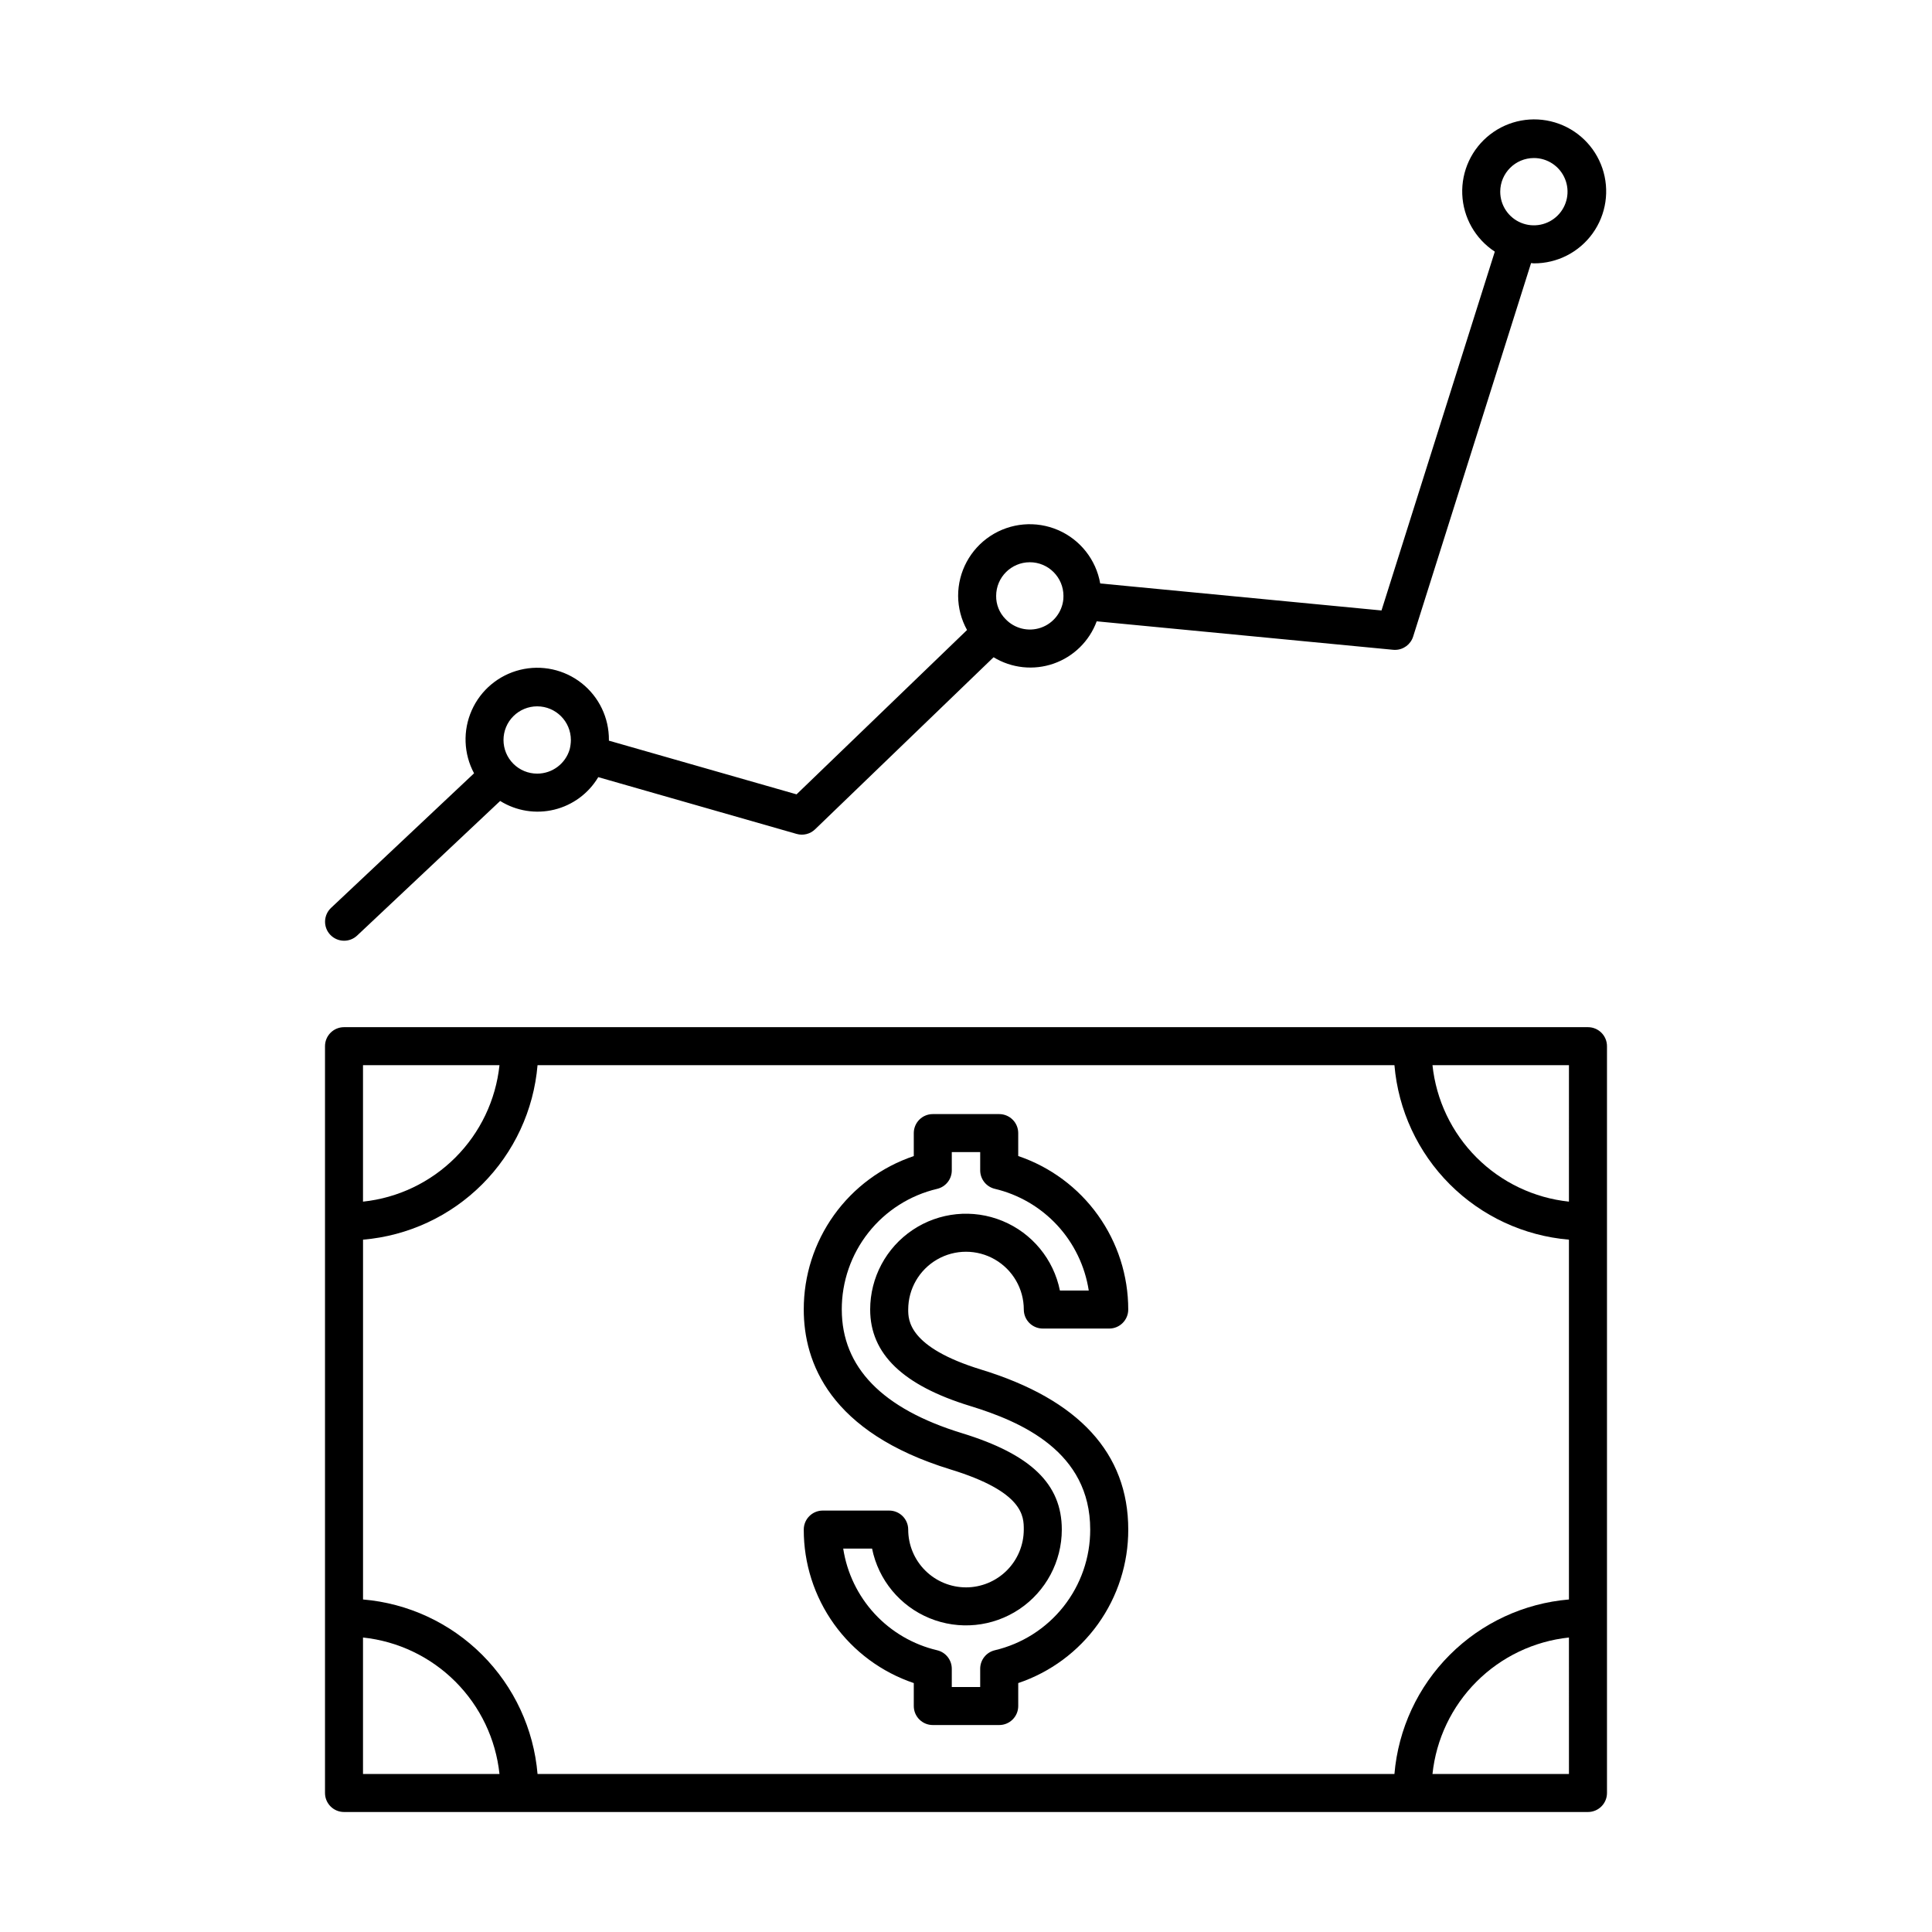
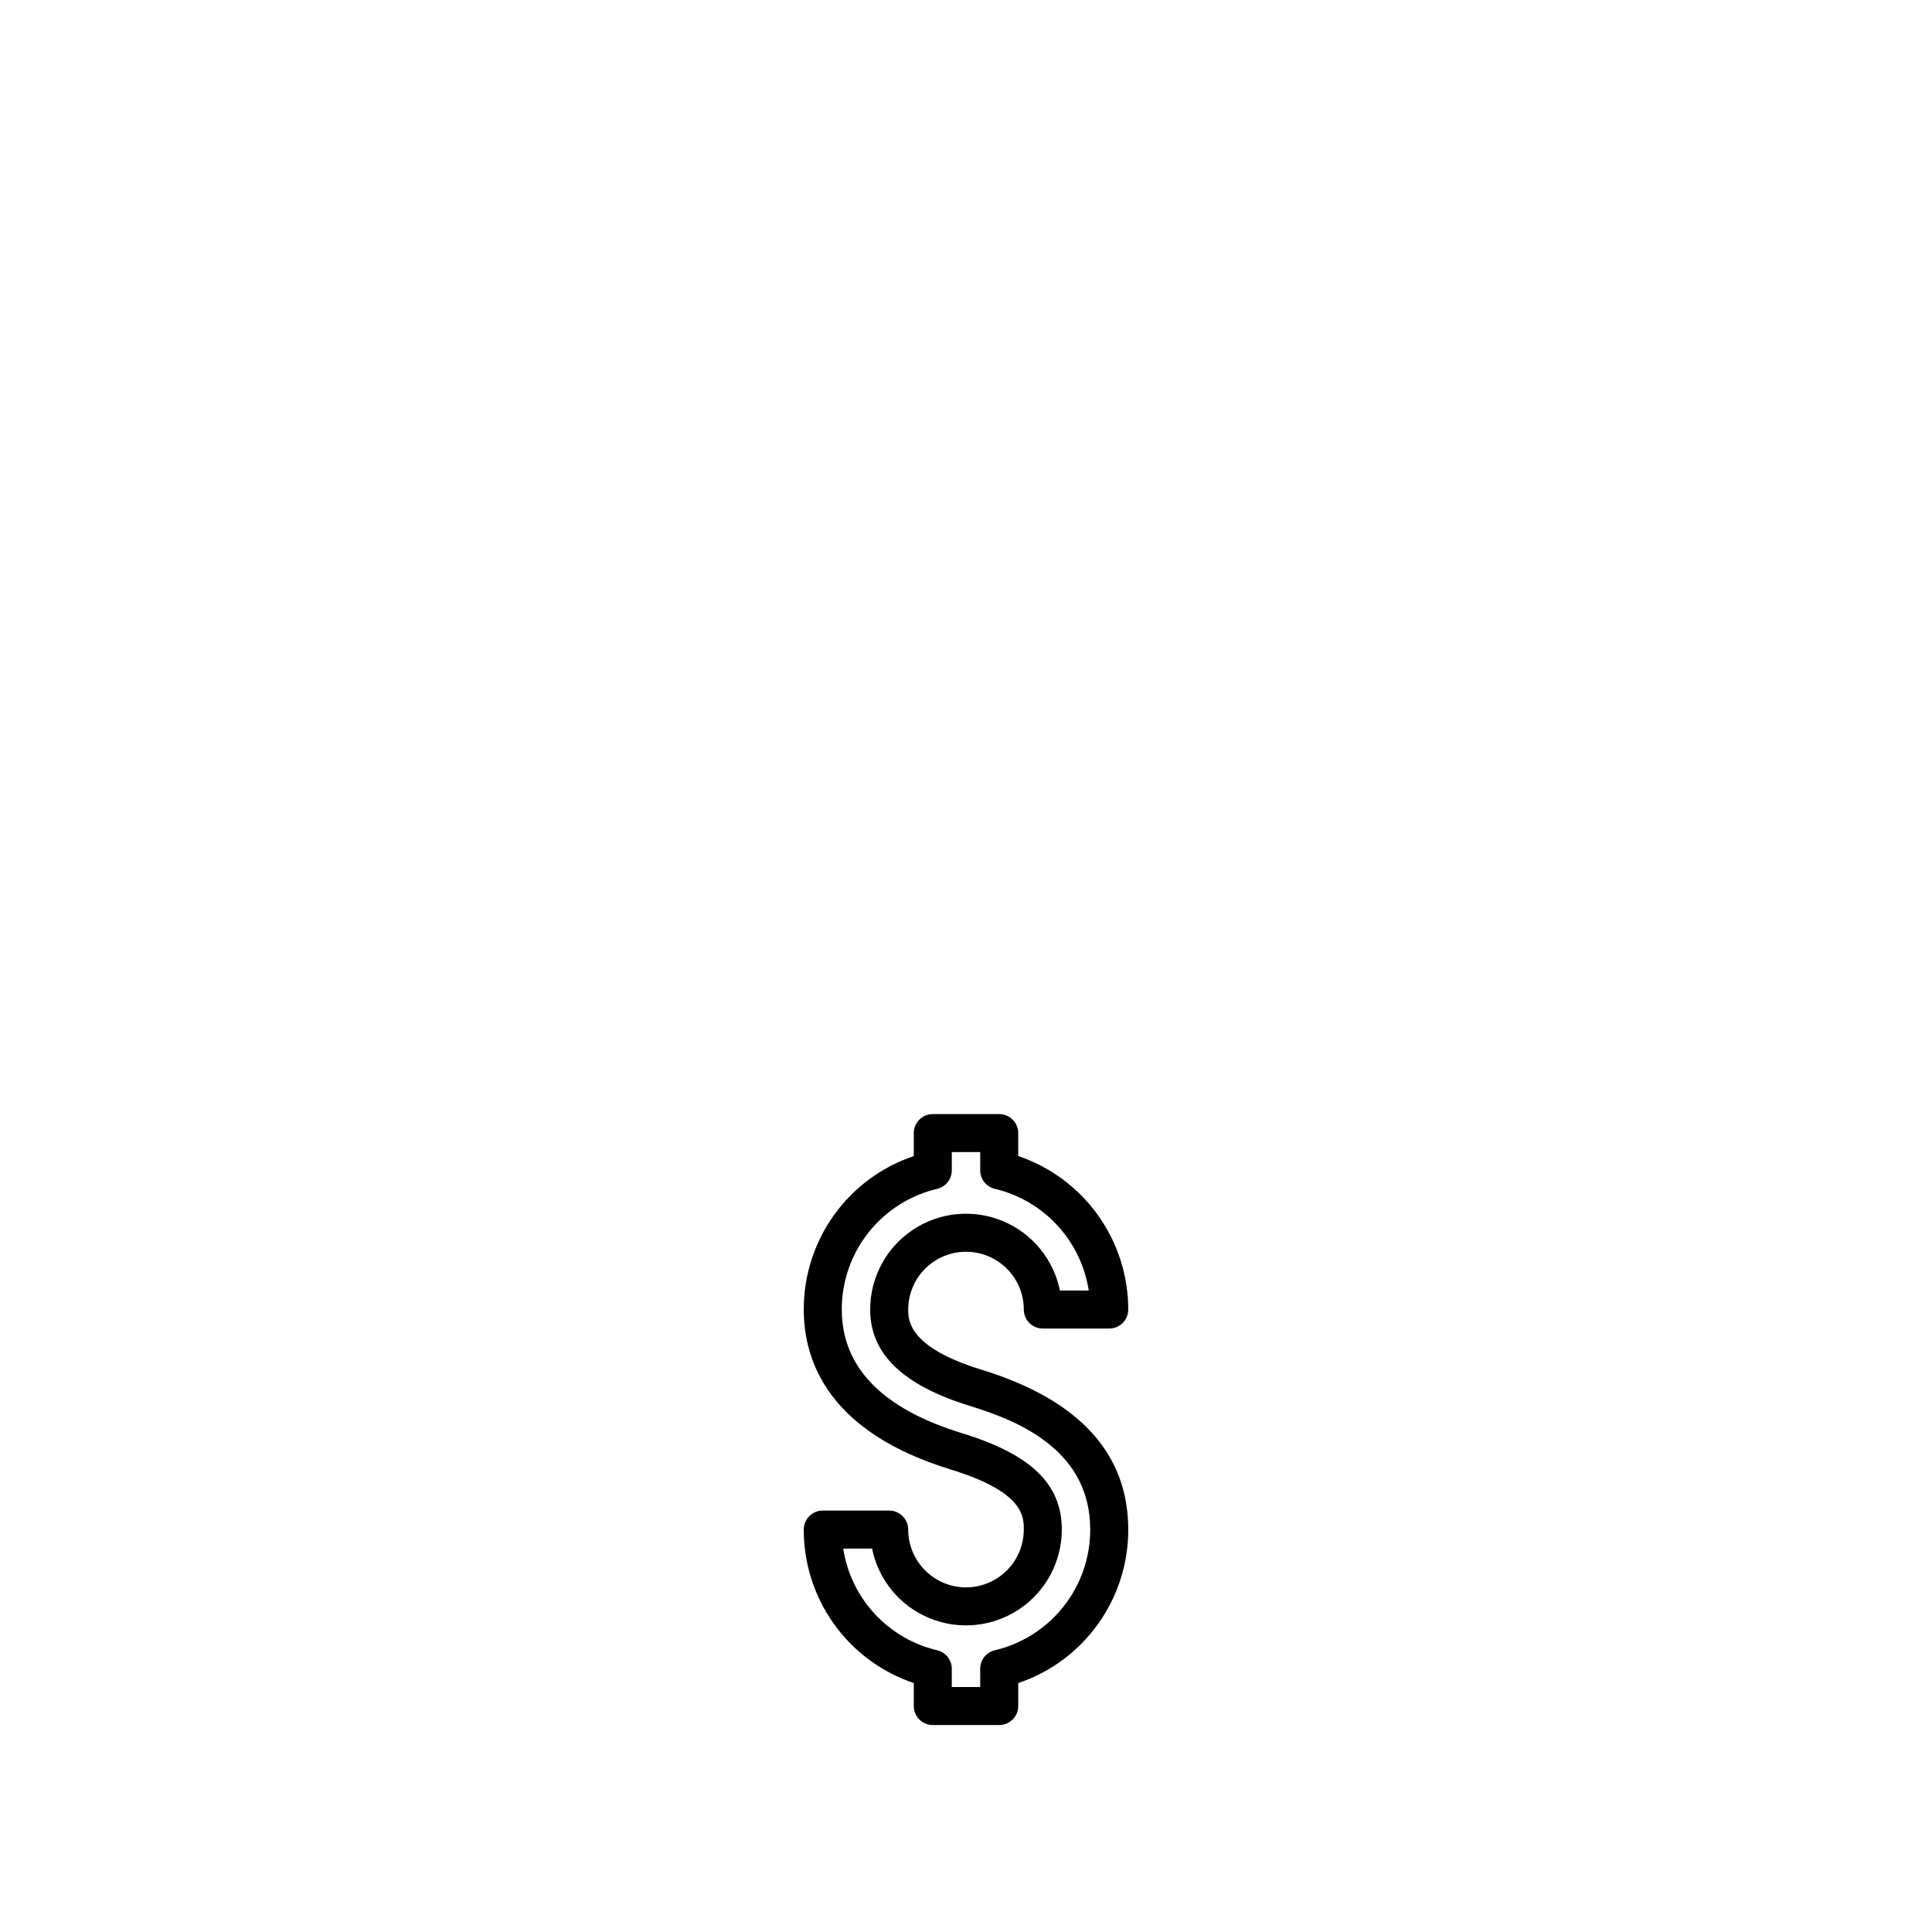
<svg xmlns="http://www.w3.org/2000/svg" fill="#000000" width="800px" height="800px" version="1.1" viewBox="144 144 512 512">
  <g>
    <path d="m400 564.67c-4.062-0.004-7.953-1.621-10.828-4.492-2.871-2.871-4.484-6.762-4.488-10.824 0-1.336-0.531-2.617-1.477-3.562-0.945-0.945-2.227-1.477-3.562-1.477h-17.605c-2.781 0-5.035 2.258-5.035 5.039-0.02 8.98 2.785 17.742 8.016 25.039 5.234 7.301 12.629 12.77 21.141 15.637v6.086c0 2.781 2.254 5.035 5.035 5.035h17.605c2.781 0 5.039-2.254 5.039-5.035v-6.086c8.512-2.867 15.906-8.336 21.137-15.637 5.231-7.297 8.039-16.059 8.02-25.039 0-20.215-13.102-34.477-38.941-42.387-19.371-5.934-19.371-13.191-19.371-15.926 0-5.473 2.918-10.527 7.656-13.262 4.738-2.738 10.578-2.738 15.316 0 4.738 2.734 7.66 7.789 7.66 13.262 0 1.336 0.527 2.617 1.473 3.562 0.945 0.945 2.227 1.477 3.562 1.477h17.605c1.336 0 2.617-0.531 3.562-1.477 0.945-0.945 1.477-2.227 1.477-3.562 0.004-8.977-2.809-17.73-8.039-25.027-5.227-7.301-12.613-12.773-21.117-15.652v-6.078c0-1.34-0.531-2.621-1.477-3.562-0.945-0.945-2.227-1.477-3.562-1.477h-17.605c-2.781 0-5.035 2.254-5.035 5.039v6.086c-8.512 2.863-15.906 8.332-21.141 15.633-5.231 7.301-8.035 16.059-8.016 25.039 0 13.895 6.754 32.527 38.941 42.387 19.367 5.938 19.367 12.434 19.367 15.926-0.004 4.062-1.617 7.953-4.488 10.824-2.871 2.871-6.766 4.488-10.824 4.492zm-1.102-40.875c-21.113-6.469-31.816-17.488-31.816-32.754h-0.004c-0.012-7.402 2.481-14.594 7.07-20.398 4.59-5.809 11.012-9.891 18.219-11.586 2.269-0.543 3.867-2.57 3.867-4.902v-4.836h7.527v4.832c0 2.328 1.602 4.356 3.867 4.898 6.363 1.504 12.129 4.875 16.566 9.676 4.434 4.801 7.336 10.816 8.336 17.277h-7.644c-1.68-8.301-7.391-15.219-15.223-18.441-7.836-3.227-16.758-2.332-23.797 2.383-7.039 4.715-11.262 12.629-11.262 21.098 0 11.738 8.668 20.098 26.496 25.559 13.66 4.184 31.816 12.129 31.816 32.754 0.012 7.402-2.477 14.594-7.07 20.398-4.59 5.809-11.012 9.891-18.219 11.586-2.266 0.543-3.867 2.57-3.867 4.902v4.836h-7.527v-4.836c0-2.332-1.598-4.359-3.867-4.902-6.363-1.496-12.137-4.863-16.574-9.664s-7.34-10.82-8.332-17.281h7.648c1.68 8.301 7.391 15.219 15.223 18.441 7.832 3.223 16.758 2.328 23.797-2.383 7.035-4.715 11.262-12.629 11.262-21.098 0-12.062-8.172-19.945-26.496-25.559z" />
-     <path d="m230.13 467.7v151.46c0 2.781 2.258 5.039 5.039 5.039h329.66c2.781 0 5.039-2.258 5.039-5.039v-197.91c0-2.781-2.258-5.035-5.039-5.039h-329.66c-2.781 0.004-5.039 2.258-5.039 5.039zm283.41-41.418c1.012 11.926 6.207 23.109 14.672 31.574 8.465 8.465 19.648 13.66 31.574 14.668v95.352c-11.926 1.008-23.109 6.203-31.574 14.668-8.465 8.465-13.66 19.648-14.672 31.574h-227.09 0.004c-1.012-11.926-6.207-23.109-14.672-31.574-8.465-8.465-19.648-13.66-31.574-14.668v-95.352c11.926-1.008 23.109-6.203 31.574-14.668 8.465-8.465 13.66-19.648 14.672-31.574zm-273.34 187.84v-36.164c9.254 0.98 17.895 5.106 24.477 11.688 6.582 6.582 10.711 15.219 11.691 24.477zm319.59 0h-36.168c0.98-9.258 5.106-17.895 11.688-24.477s15.223-10.707 24.477-11.688zm0-187.84-0.004 36.164c-9.254-0.98-17.895-5.106-24.477-11.688-6.582-6.582-10.707-15.219-11.688-24.477zm-319.59 0h36.168c-0.98 9.258-5.109 17.898-11.691 24.477-6.582 6.582-15.223 10.707-24.477 11.688z" />
-     <path d="m231.52 391.72c1.906 2.023 5.094 2.121 7.121 0.215l37.906-35.672c4.269 2.66 9.434 3.492 14.324 2.305s9.098-4.293 11.676-8.617l52.57 15.047c1.727 0.496 3.59 0.031 4.883-1.215l47.309-45.605c4.785 2.91 10.621 3.531 15.91 1.688 5.289-1.844 9.48-5.957 11.418-11.211l78.574 7.547c0.164 0.016 0.324 0.023 0.484 0.023v-0.004c2.195 0 4.137-1.426 4.801-3.519l31.254-98.984c0.254 0.012 0.492 0.074 0.746 0.074 6.168 0.027 11.965-2.93 15.566-7.934 3.602-5.008 4.562-11.445 2.578-17.285-1.988-5.84-6.672-10.355-12.578-12.129-5.906-1.773-12.309-0.582-17.18 3.199-4.871 3.777-7.617 9.68-7.367 15.844s3.461 11.824 8.625 15.199l-30.027 95.094-74.543-7.16c-1.102-6.293-5.301-11.609-11.164-14.145-5.867-2.531-12.617-1.941-17.953 1.57-5.336 3.516-8.547 9.48-8.539 15.871 0.016 3.164 0.828 6.277 2.363 9.043l-45.18 43.551-49.742-14.234c0-0.055 0.012-0.113 0.012-0.168v-0.004c0.043-5.863-2.621-11.422-7.227-15.059-4.606-3.633-10.629-4.934-16.324-3.527-5.695 1.406-10.422 5.363-12.801 10.727-2.383 5.359-2.156 11.52 0.617 16.688l-37.902 35.668c-0.973 0.914-1.539 2.18-1.582 3.516-0.039 1.336 0.453 2.633 1.371 3.606zm318.98-205.84c3.606 0 6.856 2.176 8.234 5.508 1.383 3.332 0.617 7.168-1.934 9.715-2.551 2.551-6.387 3.312-9.719 1.934s-5.504-4.633-5.504-8.238c0.008-4.922 3.996-8.914 8.922-8.918zm-133.59 107.12c4.922 0.004 8.91 3.996 8.918 8.918 0.004 0.273-0.004 0.551-0.027 0.824v0.02c-0.328 3.484-2.664 6.457-5.977 7.59-3.312 1.137-6.981 0.227-9.379-2.324-1.598-1.629-2.484-3.828-2.453-6.109 0.004-4.926 3.996-8.914 8.918-8.918zm-130.54 38.188c4.922 0.008 8.914 3.996 8.918 8.918-0.008 0.828-0.113 1.648-0.309 2.449-1.113 3.832-4.621 6.465-8.609 6.465-2.367 0.008-4.641-0.93-6.316-2.602-1.68-1.672-2.621-3.945-2.621-6.312 0-2.367 0.941-4.641 2.621-6.312 1.676-1.672 3.949-2.609 6.316-2.606z" />
  </g>
</svg>